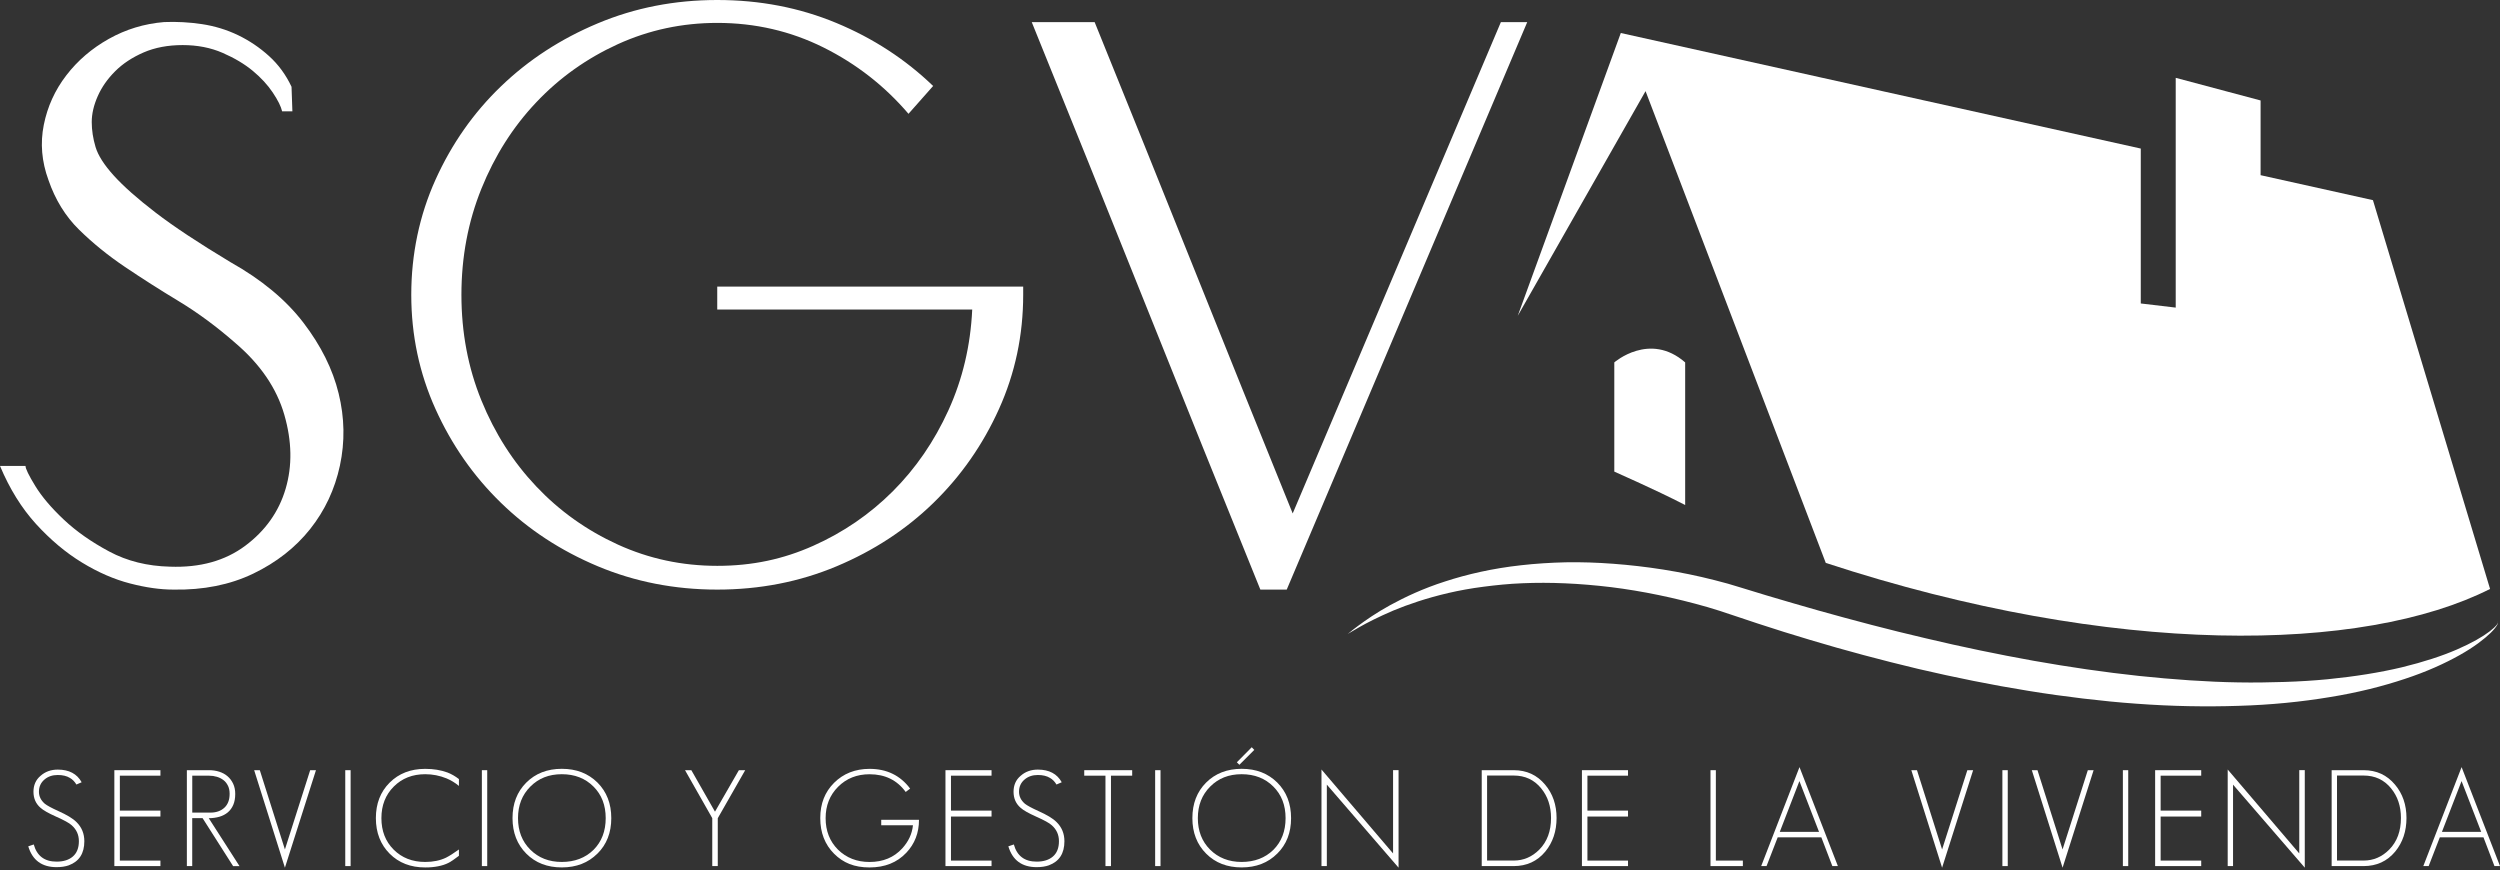
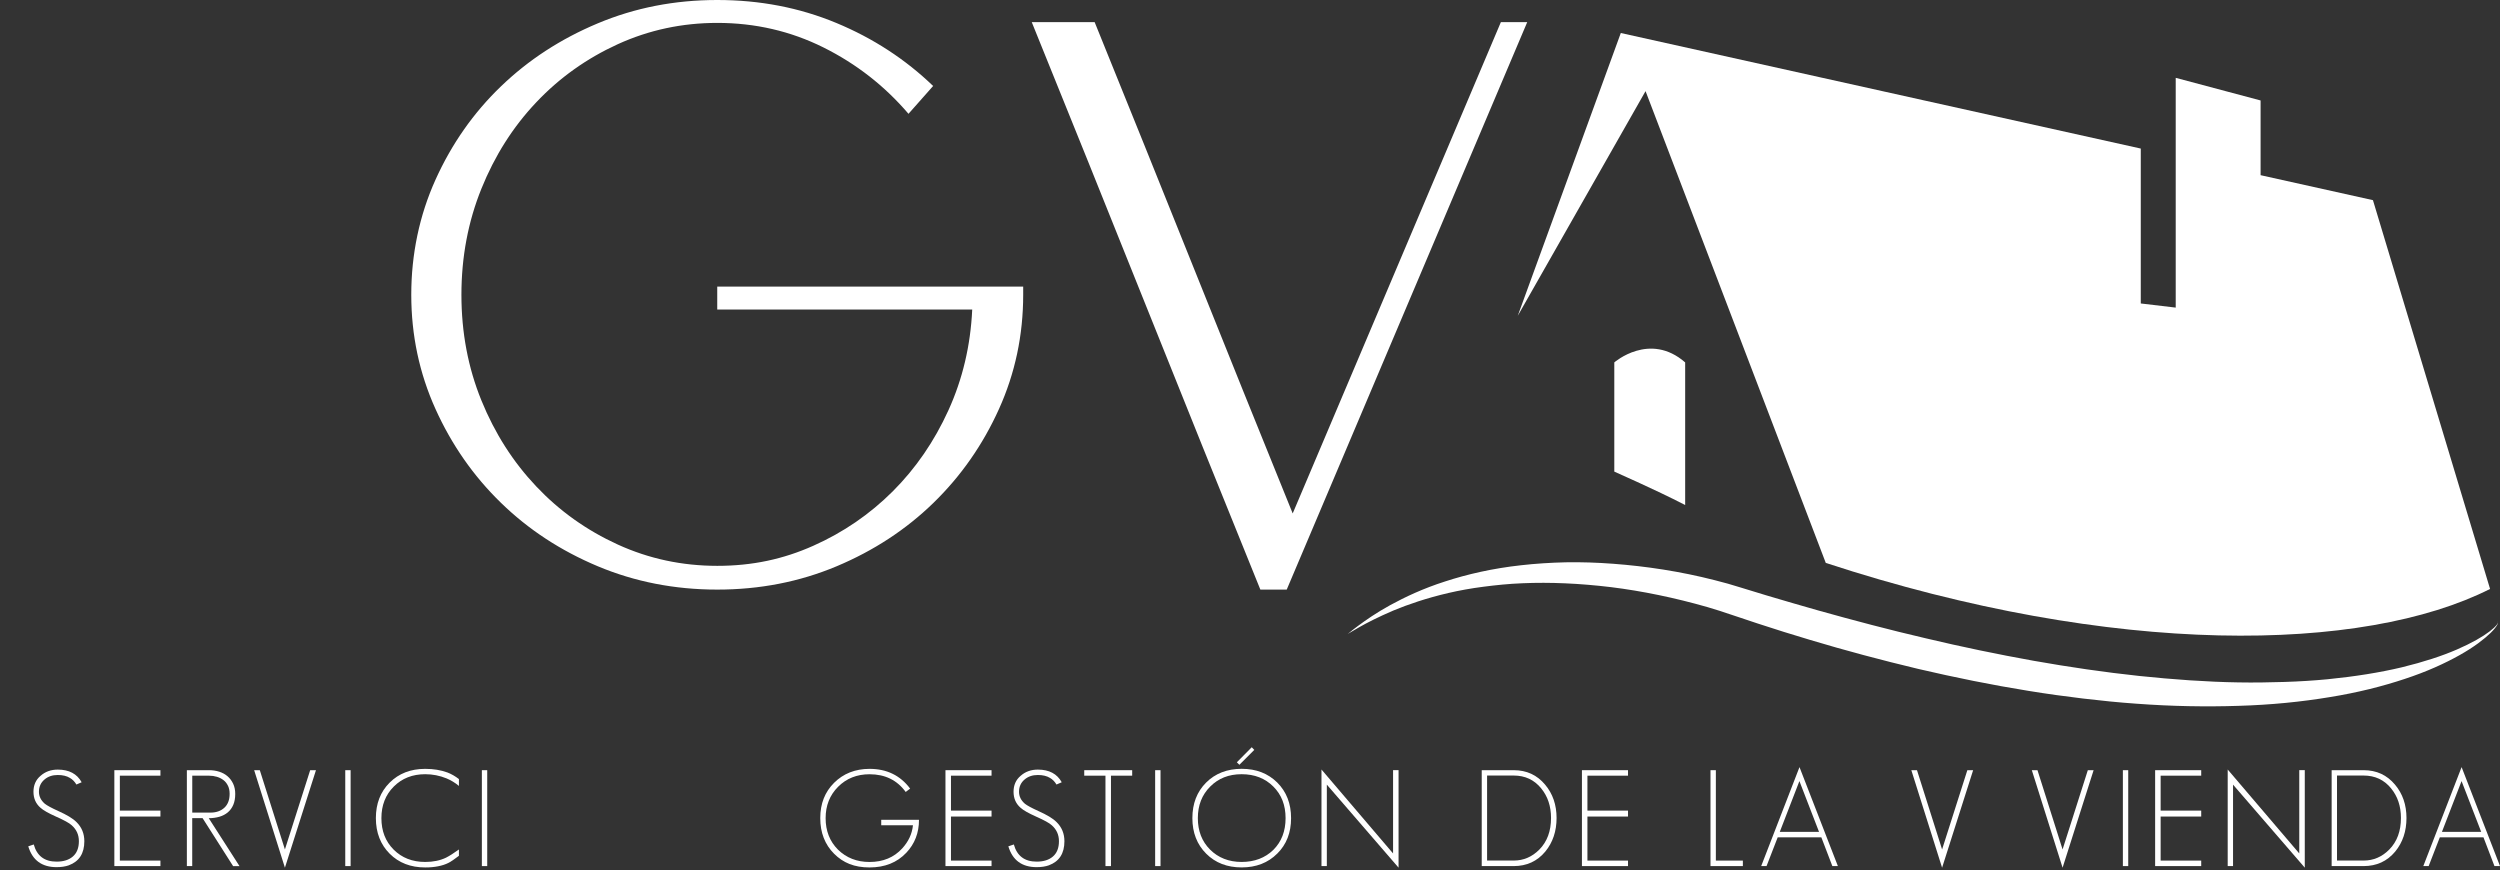
<svg xmlns="http://www.w3.org/2000/svg" width="181" height="63" viewBox="0 0 181 63" fill="none">
  <rect x="0" y="0" width="181" height="63" fill="#333333" stroke="none" />
-   <path d="M4.992 62.645C4.738 62.736 4.441 62.782 4.097 62.782C3.034 62.782 2.348 62.281 2.046 61.275L2.444 61.138C2.672 61.968 3.223 62.382 4.097 62.382C4.596 62.382 4.989 62.258 5.273 62.012C5.566 61.758 5.711 61.389 5.711 60.902C5.711 60.442 5.54 60.059 5.196 59.754C5.105 59.669 4.966 59.575 4.777 59.472C4.588 59.369 4.35 59.252 4.058 59.123C3.507 58.877 3.129 58.663 2.93 58.481C2.594 58.189 2.423 57.804 2.423 57.323C2.423 56.842 2.594 56.456 2.938 56.167C3.274 55.869 3.691 55.719 4.182 55.719C4.999 55.719 5.576 56.025 5.912 56.635L5.532 56.8C5.403 56.586 5.248 56.428 5.067 56.325C4.839 56.182 4.544 56.11 4.182 56.11C3.799 56.11 3.481 56.216 3.228 56.431C2.956 56.658 2.819 56.956 2.819 57.325C2.819 57.657 2.961 57.944 3.246 58.192C3.409 58.321 3.732 58.497 4.218 58.717C4.523 58.854 4.785 58.988 5.007 59.12C5.227 59.252 5.405 59.387 5.542 59.524C5.917 59.894 6.106 60.354 6.106 60.905C6.106 61.787 5.734 62.366 4.989 62.645H4.992Z" fill="white" />
+   <path d="M4.992 62.645C4.738 62.736 4.441 62.782 4.097 62.782C3.034 62.782 2.348 62.281 2.046 61.275L2.444 61.138C2.672 61.968 3.223 62.382 4.097 62.382C4.596 62.382 4.989 62.258 5.273 62.012C5.566 61.758 5.711 61.389 5.711 60.902C5.711 60.442 5.54 60.059 5.196 59.754C5.105 59.669 4.966 59.575 4.777 59.472C4.588 59.369 4.35 59.252 4.058 59.123C3.507 58.877 3.129 58.663 2.93 58.481C2.594 58.189 2.423 57.804 2.423 57.323C2.423 56.842 2.594 56.456 2.938 56.167C3.274 55.869 3.691 55.719 4.182 55.719C4.999 55.719 5.576 56.025 5.912 56.635L5.532 56.8C5.403 56.586 5.248 56.428 5.067 56.325C4.839 56.182 4.544 56.11 4.182 56.11C3.799 56.11 3.481 56.216 3.228 56.431C2.956 56.658 2.819 56.956 2.819 57.325C2.819 57.657 2.961 57.944 3.246 58.192C3.409 58.321 3.732 58.497 4.218 58.717C4.523 58.854 4.785 58.988 5.007 59.12C5.227 59.252 5.405 59.387 5.542 59.524C5.917 59.894 6.106 60.354 6.106 60.905C6.106 61.787 5.734 62.366 4.989 62.645Z" fill="white" />
  <path d="M8.279 62.705V55.761H11.615V56.159H8.677V58.688H11.615V59.118H8.677V62.307H11.615V62.705H8.279Z" fill="white" />
  <path d="M16.876 62.705L14.667 59.234H13.917V62.705H13.529V55.761H15.135C15.394 55.761 15.642 55.797 15.875 55.872C16.108 55.947 16.309 56.056 16.477 56.203C16.646 56.348 16.78 56.529 16.881 56.743C16.982 56.958 17.031 57.204 17.031 57.483C17.031 57.788 16.984 58.05 16.889 58.272C16.796 58.492 16.661 58.673 16.49 58.818C16.32 58.96 16.115 59.066 15.883 59.133C15.65 59.2 15.394 59.237 15.114 59.237L17.341 62.708H16.873L16.876 62.705ZM16.506 56.894C16.428 56.728 16.322 56.591 16.185 56.485C16.048 56.379 15.89 56.296 15.709 56.242C15.528 56.188 15.334 56.159 15.125 56.159H13.92V58.833H15.233C15.647 58.833 15.983 58.717 16.239 58.484C16.495 58.251 16.625 57.913 16.625 57.473C16.625 57.253 16.586 57.059 16.509 56.894H16.506Z" fill="white" />
  <path d="M20.628 62.821L18.401 55.761H18.81L20.628 61.5L22.457 55.761H22.876L20.628 62.821Z" fill="white" />
  <path d="M24.997 62.705V55.761H25.384V62.705H24.997Z" fill="white" />
  <path d="M32.758 62.296C32.396 62.563 31.902 62.723 31.279 62.782C31.206 62.788 31.129 62.793 31.046 62.798C30.961 62.801 30.875 62.803 30.782 62.803C29.732 62.803 28.876 62.472 28.214 61.81C27.552 61.148 27.213 60.284 27.213 59.234C27.213 58.184 27.544 57.328 28.206 56.666C28.873 55.999 29.732 55.665 30.785 55.665C31.382 55.665 31.92 55.753 32.399 55.929C32.683 56.04 32.96 56.198 33.226 56.405V56.901C32.955 56.674 32.655 56.493 32.331 56.356C31.837 56.154 31.323 56.053 30.785 56.053C29.864 56.053 29.106 56.35 28.509 56.948C27.911 57.545 27.614 58.306 27.614 59.234C27.614 60.163 27.909 60.92 28.498 61.51C29.096 62.108 29.856 62.405 30.785 62.405C31.362 62.405 31.863 62.301 32.293 62.095C32.538 61.97 32.851 61.774 33.226 61.502V61.96L32.758 62.301V62.296Z" fill="white" />
  <path d="M34.887 62.705V55.761H35.275V62.705H34.887Z" fill="white" />
-   <path d="M43.253 61.8C42.586 62.467 41.727 62.801 40.675 62.801C39.622 62.801 38.769 62.47 38.107 61.807C37.444 61.145 37.106 60.282 37.106 59.231C37.106 58.181 37.437 57.325 38.099 56.663C38.766 55.996 39.625 55.662 40.677 55.662C41.73 55.662 42.581 55.993 43.256 56.656C43.923 57.323 44.257 58.181 44.257 59.234C44.257 60.287 43.923 61.14 43.256 61.802L43.253 61.8ZM42.969 56.948C42.371 56.35 41.608 56.053 40.675 56.053C39.741 56.053 38.996 56.35 38.399 56.948C37.801 57.545 37.504 58.306 37.504 59.234C37.504 60.163 37.799 60.92 38.389 61.51C38.986 62.108 39.746 62.405 40.675 62.405C41.603 62.405 42.374 62.113 42.969 61.531C43.559 60.941 43.853 60.175 43.853 59.234C43.853 58.293 43.559 57.538 42.969 56.948Z" fill="white" />
-   <path d="M51.967 59.234V62.705H51.568V59.234L49.595 55.761H50.053L51.765 58.766L53.495 55.761H53.953L51.969 59.234H51.967Z" fill="white" />
  <path d="M65.612 61.743C64.945 62.449 64.06 62.803 62.956 62.803C61.852 62.803 61.05 62.472 60.388 61.81C59.725 61.148 59.387 60.284 59.387 59.234C59.387 58.184 59.72 57.343 60.388 56.676C61.055 56.009 61.919 55.665 62.956 55.665C64.2 55.665 65.18 56.141 65.894 57.095L65.573 57.338C64.95 56.482 64.078 56.056 62.956 56.056C62.04 56.056 61.282 56.358 60.68 56.961C60.077 57.563 59.775 58.321 59.775 59.237C59.775 60.152 60.072 60.915 60.669 61.513C61.28 62.11 62.04 62.407 62.956 62.407C63.936 62.407 64.722 62.079 65.32 61.425C65.772 60.931 66.034 60.375 66.098 59.751H63.801V59.353H66.535C66.535 60.3 66.228 61.096 65.612 61.745V61.743Z" fill="white" />
  <path d="M68.452 62.705V55.761H71.788V56.159H68.85V58.688H71.788V59.118H68.85V62.307H71.788V62.705H68.452Z" fill="white" />
  <path d="M75.95 62.645C75.696 62.736 75.399 62.782 75.055 62.782C73.992 62.782 73.306 62.281 73.004 61.275L73.402 61.138C73.63 61.968 74.18 62.382 75.055 62.382C75.554 62.382 75.947 62.258 76.231 62.012C76.524 61.758 76.668 61.389 76.668 60.902C76.668 60.442 76.498 60.059 76.154 59.754C76.063 59.669 75.924 59.575 75.735 59.472C75.546 59.369 75.308 59.252 75.016 59.123C74.465 58.877 74.087 58.663 73.888 58.481C73.552 58.189 73.381 57.804 73.381 57.323C73.381 56.842 73.552 56.456 73.896 56.167C74.232 55.869 74.649 55.719 75.14 55.719C75.957 55.719 76.534 56.025 76.87 56.635L76.49 56.8C76.361 56.586 76.206 56.428 76.025 56.325C75.797 56.182 75.502 56.11 75.14 56.11C74.757 56.11 74.439 56.216 74.186 56.431C73.914 56.658 73.777 56.956 73.777 57.325C73.777 57.657 73.919 57.944 74.204 58.192C74.367 58.321 74.69 58.497 75.176 58.717C75.481 58.854 75.743 58.988 75.965 59.12C76.185 59.252 76.363 59.387 76.5 59.524C76.875 59.894 77.064 60.354 77.064 60.905C77.064 61.787 76.692 62.366 75.947 62.645H75.95Z" fill="white" />
  <path d="M80.434 56.159V62.705H80.036V56.159H78.499V55.761H81.97V56.159H80.434Z" fill="white" />
  <path d="M83.633 62.705V55.761H84.021V62.705H83.633Z" fill="white" />
  <path d="M92.473 61.8C91.806 62.467 90.947 62.801 89.897 62.801C88.847 62.801 87.991 62.47 87.329 61.807C86.662 61.14 86.328 60.282 86.328 59.231C86.328 58.181 86.659 57.325 87.319 56.663C87.978 56.001 88.845 55.662 89.897 55.662C90.95 55.662 91.801 55.993 92.473 56.656C93.141 57.323 93.474 58.181 93.474 59.234C93.474 60.287 93.141 61.14 92.473 61.802V61.8ZM92.191 56.948C91.594 56.35 90.828 56.053 89.895 56.053C88.961 56.053 88.216 56.35 87.619 56.948C87.021 57.545 86.724 58.306 86.724 59.234C86.724 60.163 87.019 60.92 87.609 61.51C88.198 62.1 88.966 62.405 89.895 62.405C90.823 62.405 91.594 62.113 92.191 61.531C92.781 60.941 93.076 60.175 93.076 59.234C93.076 58.293 92.781 57.538 92.191 56.948ZM89.732 55.373L89.548 55.189L90.627 54.1L90.81 54.294L89.729 55.373H89.732Z" fill="white" />
  <path d="M96.063 56.811V62.705H95.675V55.712L100.858 61.789V55.758H101.256V62.819L96.063 56.808V56.811Z" fill="white" />
  <path d="M111.879 61.655C111.294 62.356 110.534 62.705 109.592 62.705H107.277V55.761H109.592C110.526 55.761 111.284 56.11 111.868 56.811C112.419 57.465 112.696 58.269 112.696 59.224C112.696 60.178 112.424 60.993 111.879 61.655ZM111.586 57.082C111.079 56.459 110.415 56.149 109.592 56.149H107.665V62.304H109.592C110.306 62.304 110.924 62.038 111.449 61.508C112.013 60.936 112.295 60.175 112.295 59.221C112.295 58.373 112.057 57.659 111.584 57.082H111.586Z" fill="white" />
  <path d="M114.532 62.705V55.761H117.868V56.159H114.93V58.688H117.868V59.118H114.93V62.307H117.868V62.705H114.532Z" fill="white" />
  <path d="M123.84 62.705V55.761H124.228V62.307H126.183V62.705H123.84Z" fill="white" />
  <path d="M132.662 62.705L131.865 60.623H128.705L127.898 62.705H127.51L130.283 55.538L133.063 62.705H132.665H132.662ZM130.277 56.55L128.857 60.225H131.697L130.277 56.55Z" fill="white" />
  <path d="M140.607 62.821L138.38 55.761H138.789L140.607 61.5L142.436 55.761H142.855L140.607 62.821Z" fill="white" />
-   <path d="M144.973 62.705V55.761H145.361V62.705H144.973Z" fill="white" />
  <path d="M149.331 62.821L147.104 55.761H147.513L149.331 61.5L151.159 55.761H151.578L149.331 62.821Z" fill="white" />
  <path d="M153.696 62.705V55.761H154.084V62.705H153.696Z" fill="white" />
  <path d="M156.032 62.705V55.761H159.368V56.159H156.43V58.688H159.368V59.118H156.43V62.307H159.368V62.705H156.032Z" fill="white" />
  <path d="M161.672 56.811V62.705H161.285V55.712L166.467 61.789V55.758H166.866V62.819L161.672 56.808V56.811Z" fill="white" />
  <path d="M173.412 61.655C172.827 62.356 172.067 62.705 171.125 62.705H168.811V55.761H171.125C172.059 55.761 172.817 56.11 173.401 56.811C173.952 57.465 174.229 58.269 174.229 59.224C174.229 60.178 173.957 60.993 173.412 61.655ZM173.119 57.082C172.613 56.459 171.948 56.149 171.125 56.149H169.199V62.304H171.125C171.839 62.304 172.457 62.038 172.982 61.508C173.546 60.936 173.828 60.175 173.828 59.221C173.828 58.373 173.59 57.659 173.117 57.082H173.119Z" fill="white" />
  <path d="M180.599 62.705L179.803 60.623H176.642L175.835 62.705H175.447L178.22 55.538L181 62.705H180.602H180.599ZM178.217 56.55L176.797 60.225H179.637L178.217 56.55Z" fill="white" />
-   <path d="M20.427 8.064C20.344 7.707 20.119 7.255 19.749 6.701C19.379 6.148 18.898 5.625 18.303 5.131C17.708 4.637 16.979 4.203 16.118 3.828C15.257 3.453 14.292 3.264 13.226 3.264C12.161 3.264 11.217 3.442 10.397 3.797C9.577 4.154 8.889 4.606 8.336 5.16C7.782 5.713 7.361 6.316 7.074 6.968C6.786 7.619 6.642 8.243 6.642 8.835C6.642 9.427 6.735 10.03 6.918 10.643C7.102 11.256 7.544 11.946 8.243 12.717C8.941 13.488 9.944 14.377 11.258 15.386C12.569 16.395 14.375 17.59 16.674 18.973C18.929 20.238 20.693 21.699 21.965 23.36C23.235 25.02 24.089 26.73 24.518 28.488C24.95 30.247 24.979 31.985 24.611 33.705C24.241 35.425 23.525 36.956 22.457 38.301C21.389 39.645 20.015 40.721 18.334 41.531C16.651 42.34 14.724 42.726 12.551 42.687C11.607 42.687 10.56 42.54 9.414 42.242C8.266 41.945 7.107 41.443 5.938 40.729C4.769 40.018 3.662 39.089 2.615 37.944C1.57 36.798 0.696 35.394 0 33.733H1.847C1.847 33.932 2.082 34.416 2.555 35.187C3.026 35.957 3.714 36.767 4.617 37.618C5.519 38.469 6.616 39.239 7.909 39.93C9.202 40.623 10.668 40.988 12.308 41.027C14.483 41.107 16.296 40.602 17.755 39.514C19.211 38.427 20.186 37.054 20.677 35.394C21.169 33.733 21.138 31.946 20.584 30.027C20.031 28.111 18.852 26.38 17.046 24.839C15.694 23.654 14.328 22.646 12.955 21.816C11.579 20.985 10.278 20.155 9.047 19.325C7.816 18.495 6.709 17.597 5.723 16.627C4.738 15.66 4.001 14.463 3.51 13.04C3.018 11.698 2.904 10.363 3.171 9.039C3.437 7.715 3.98 6.52 4.803 5.452C5.623 4.384 6.649 3.504 7.88 2.814C9.112 2.123 10.444 1.717 11.879 1.598C12.781 1.56 13.694 1.609 14.618 1.746C15.541 1.885 16.413 2.152 17.233 2.545C18.052 2.941 18.802 3.445 19.477 4.058C20.155 4.671 20.698 5.413 21.107 6.282L21.169 8.062H20.432L20.427 8.064Z" fill="white" />
  <path d="M51.93 0C55.008 0 57.879 0.553 60.545 1.66C63.212 2.767 65.55 4.291 67.559 6.225L65.775 8.24C64.052 6.225 62.002 4.624 59.622 3.437C57.243 2.253 54.677 1.658 51.93 1.658C49.386 1.658 46.985 2.172 44.73 3.199C42.475 4.229 40.504 5.63 38.823 7.41C37.139 9.189 35.818 11.274 34.853 13.664C33.888 16.056 33.407 18.614 33.407 21.342C33.407 24.071 33.888 26.618 34.853 28.99C35.818 31.361 37.139 33.436 38.823 35.215C40.504 36.995 42.475 38.396 44.73 39.426C46.985 40.455 49.386 40.967 51.93 40.967C54.475 40.967 56.71 40.483 58.882 39.514C61.057 38.546 62.974 37.23 64.637 35.572C66.297 33.912 67.642 31.956 68.666 29.704C69.691 27.451 70.267 25.02 70.389 22.41H51.928V20.75H74.079V21.342C74.079 24.267 73.495 27.024 72.326 29.613C71.157 32.202 69.577 34.465 67.588 36.402C65.599 38.339 63.258 39.87 60.574 40.998C57.887 42.126 55.005 42.687 51.928 42.687C48.85 42.687 45.969 42.123 43.282 40.998C40.595 39.87 38.257 38.339 36.268 36.402C34.276 34.465 32.699 32.202 31.53 29.613C30.361 27.024 29.776 24.267 29.776 21.342C29.776 18.417 30.361 15.601 31.53 13.012C32.699 10.423 34.276 8.17 36.268 6.254C38.257 4.337 40.595 2.814 43.282 1.689C45.969 0.561 48.85 0 51.928 0L51.93 0Z" fill="white" />
  <path d="M74.698 1.601H79.252C81.673 7.57 84.06 13.498 86.421 19.387C88.78 25.276 91.17 31.206 93.591 37.173L108.664 1.601H110.572L93.159 42.687H91.25C88.46 35.81 85.703 28.961 82.974 22.144C80.245 15.326 77.486 8.478 74.698 1.601Z" fill="white" />
  <path d="M116.875 34.144V26.238C116.875 26.238 119.441 23.996 122.006 26.238V36.563C119.735 35.396 117.185 34.294 116.875 34.144Z" fill="white" />
  <path d="M180.827 45.015C180.827 45.015 180.853 45.025 180.855 45.069C180.855 45.113 180.837 45.175 180.796 45.247C180.716 45.392 180.56 45.589 180.33 45.814C179.872 46.261 179.122 46.846 178.078 47.43C177.033 48.017 175.703 48.63 174.115 49.15C172.53 49.68 170.696 50.146 168.669 50.472C166.641 50.81 164.422 51.035 162.071 51.103C159.72 51.18 157.237 51.139 154.684 50.948C153.407 50.86 152.111 50.728 150.805 50.573C149.496 50.417 148.177 50.234 146.853 50.017C144.202 49.592 141.53 49.047 138.879 48.429C136.231 47.797 133.603 47.097 131.04 46.326C129.758 45.946 128.493 45.547 127.249 45.139C126.628 44.932 126.01 44.725 125.397 44.521C124.794 44.316 124.218 44.127 123.62 43.954C121.246 43.274 118.887 42.788 116.632 42.508C114.374 42.237 112.22 42.141 110.236 42.227C109.243 42.265 108.296 42.364 107.399 42.48C106.502 42.596 105.653 42.749 104.864 42.933C103.287 43.3 101.942 43.76 100.861 44.21C99.785 44.671 98.96 45.095 98.412 45.408C98.135 45.563 97.928 45.687 97.788 45.772C97.649 45.855 97.574 45.899 97.574 45.899C97.574 45.899 97.638 45.847 97.768 45.744C97.897 45.641 98.083 45.485 98.342 45.299C98.854 44.922 99.617 44.378 100.664 43.804C101.712 43.233 103.033 42.604 104.632 42.095C106.225 41.575 108.079 41.148 110.135 40.923C111.162 40.807 112.238 40.737 113.353 40.711C114.467 40.69 115.621 40.729 116.8 40.817C119.161 40.995 121.639 41.363 124.153 42.007C124.779 42.164 125.423 42.343 126.044 42.542C126.654 42.728 127.272 42.917 127.89 43.106C129.132 43.476 130.391 43.843 131.661 44.203C134.203 44.914 136.798 45.602 139.407 46.209C142.014 46.83 144.634 47.373 147.225 47.839C149.817 48.299 152.38 48.672 154.868 48.938C157.356 49.197 159.769 49.37 162.061 49.406C163.206 49.427 164.318 49.406 165.397 49.373C166.473 49.339 167.512 49.274 168.506 49.179C170.492 48.982 172.305 48.692 173.883 48.315C175.46 47.932 176.81 47.49 177.881 47.024C178.952 46.559 179.753 46.096 180.25 45.713C180.498 45.522 180.674 45.356 180.772 45.227C180.822 45.162 180.847 45.108 180.853 45.066C180.858 45.025 180.832 45.012 180.835 45.012L180.827 45.015Z" fill="white" />
  <path d="M119.138 6.598L132.186 40.755C153.102 47.611 171.126 47.267 180.281 42.64L171.801 14.491L163.667 12.683V7.273L157.522 5.636V22.271L154.992 21.971V10.756L117.346 2.39L109.884 22.866L119.138 6.598Z" fill="white" />
</svg>